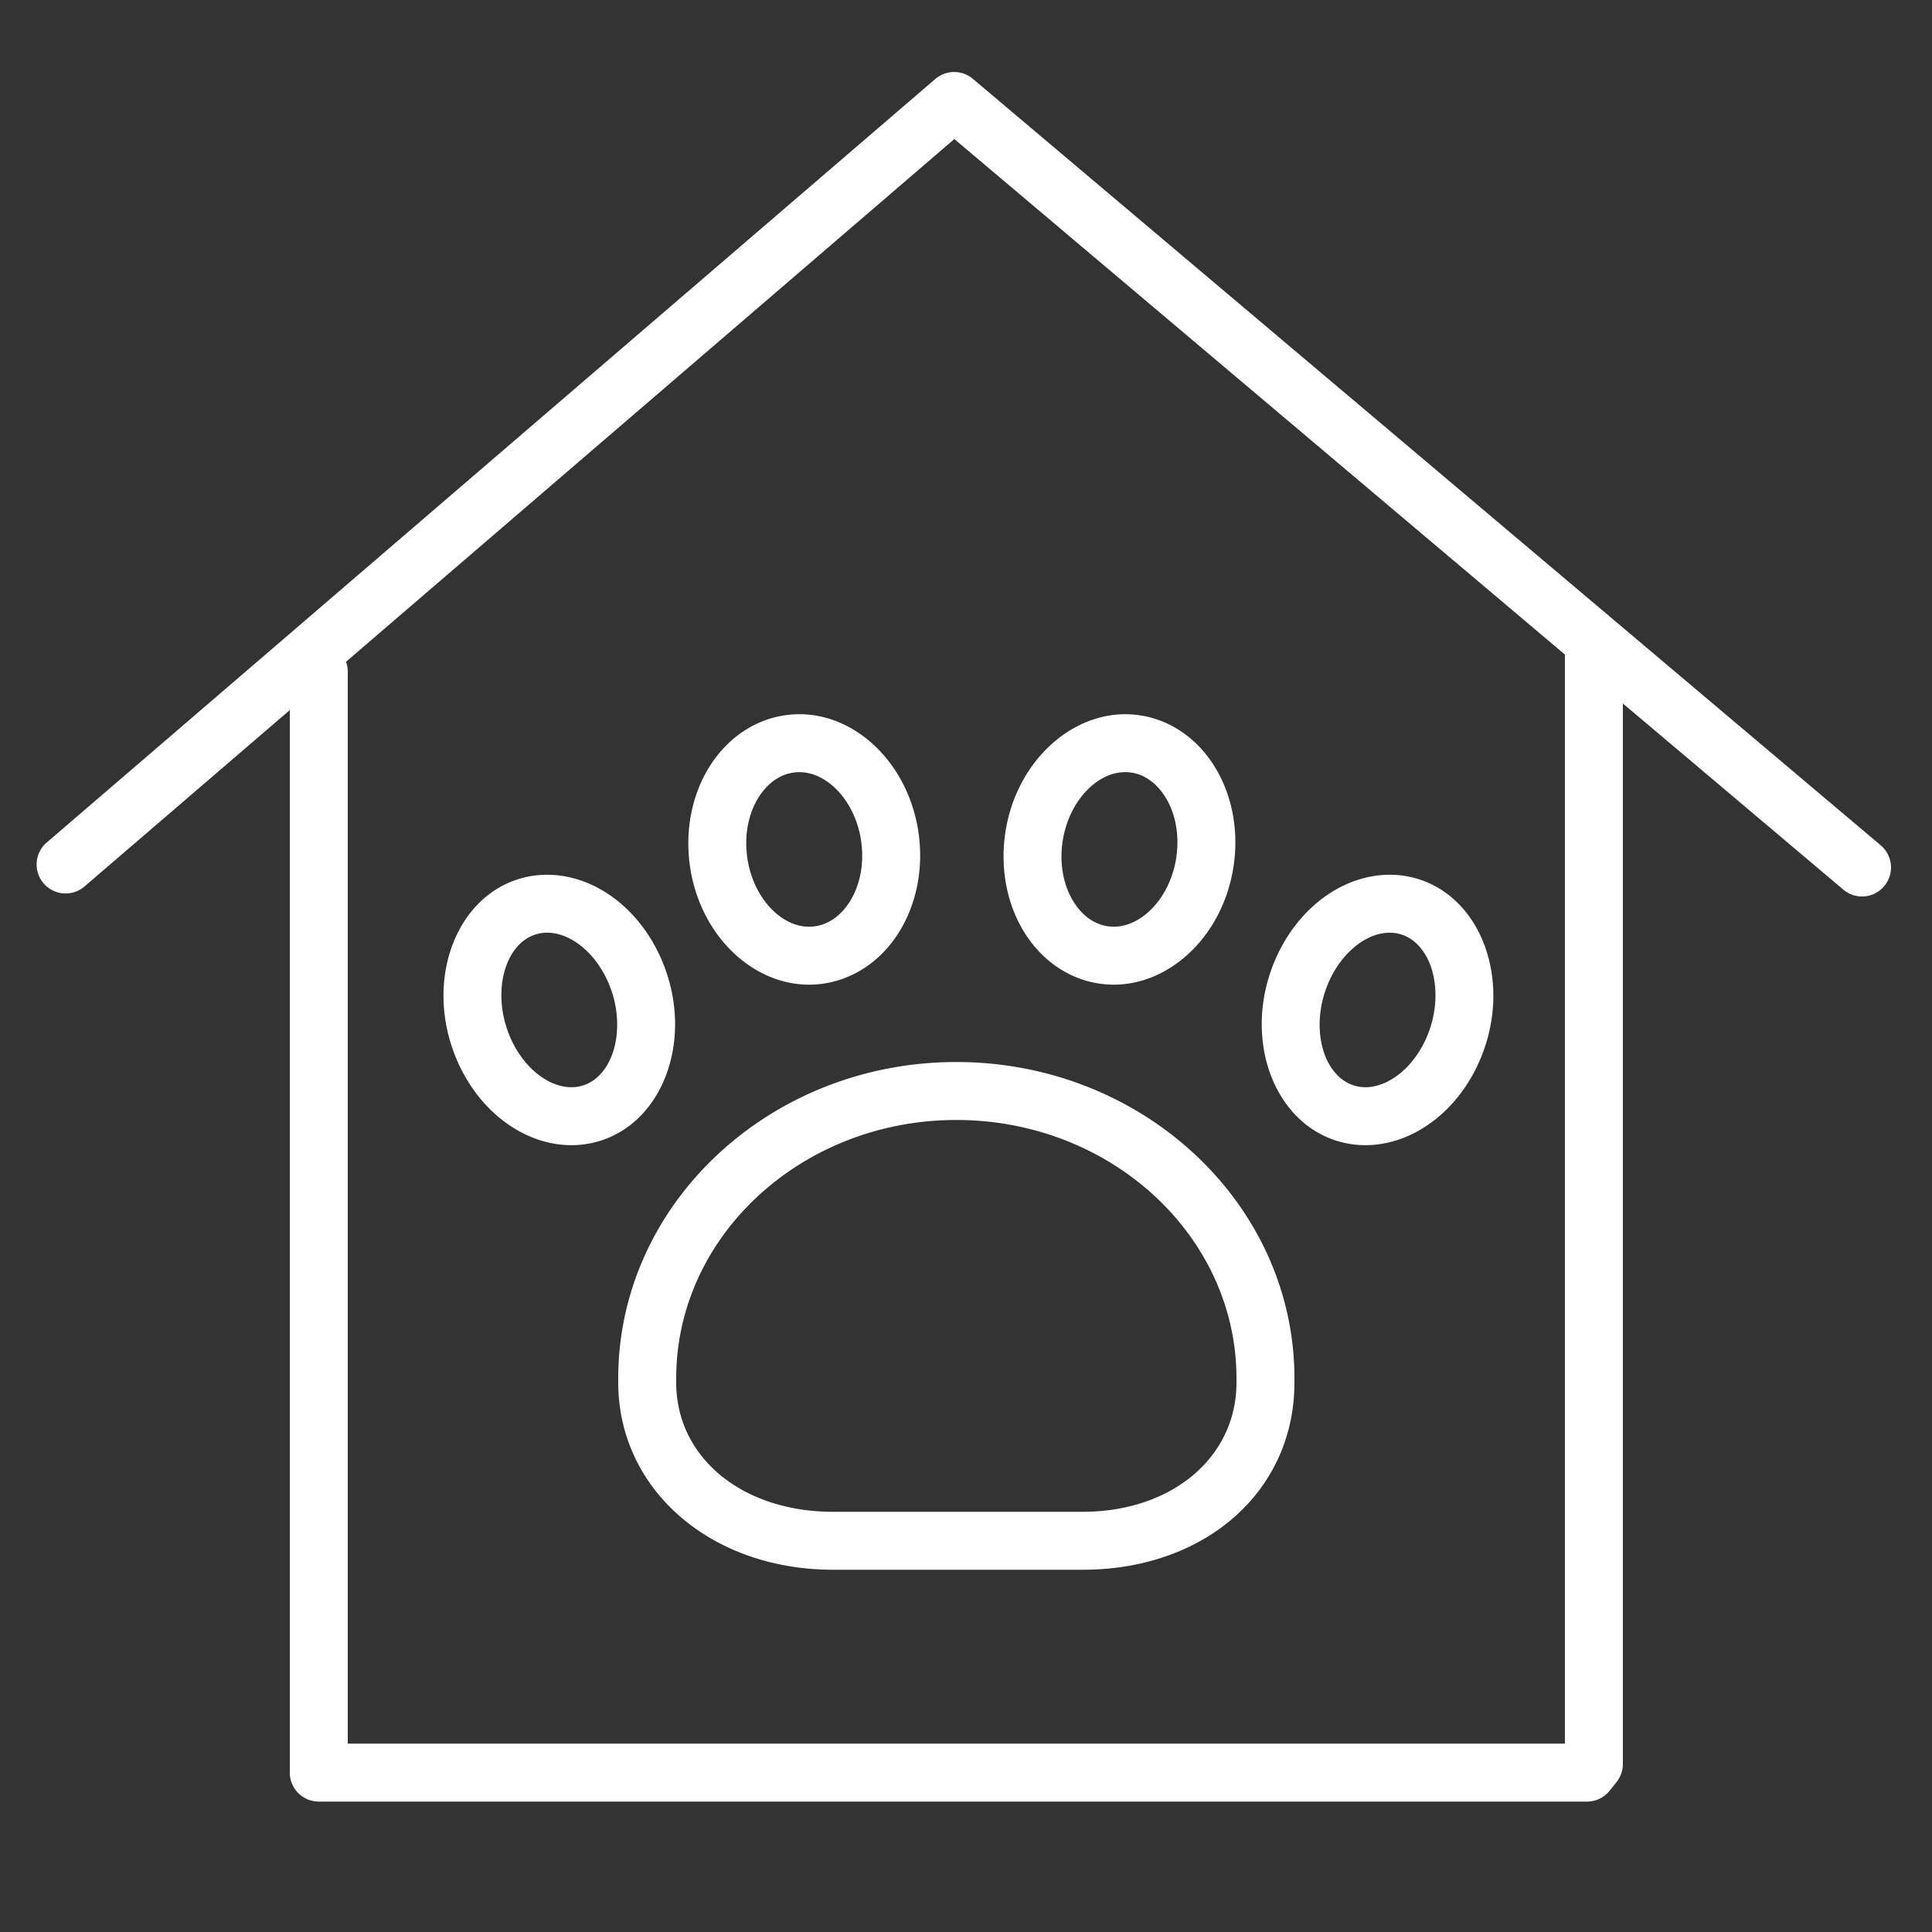
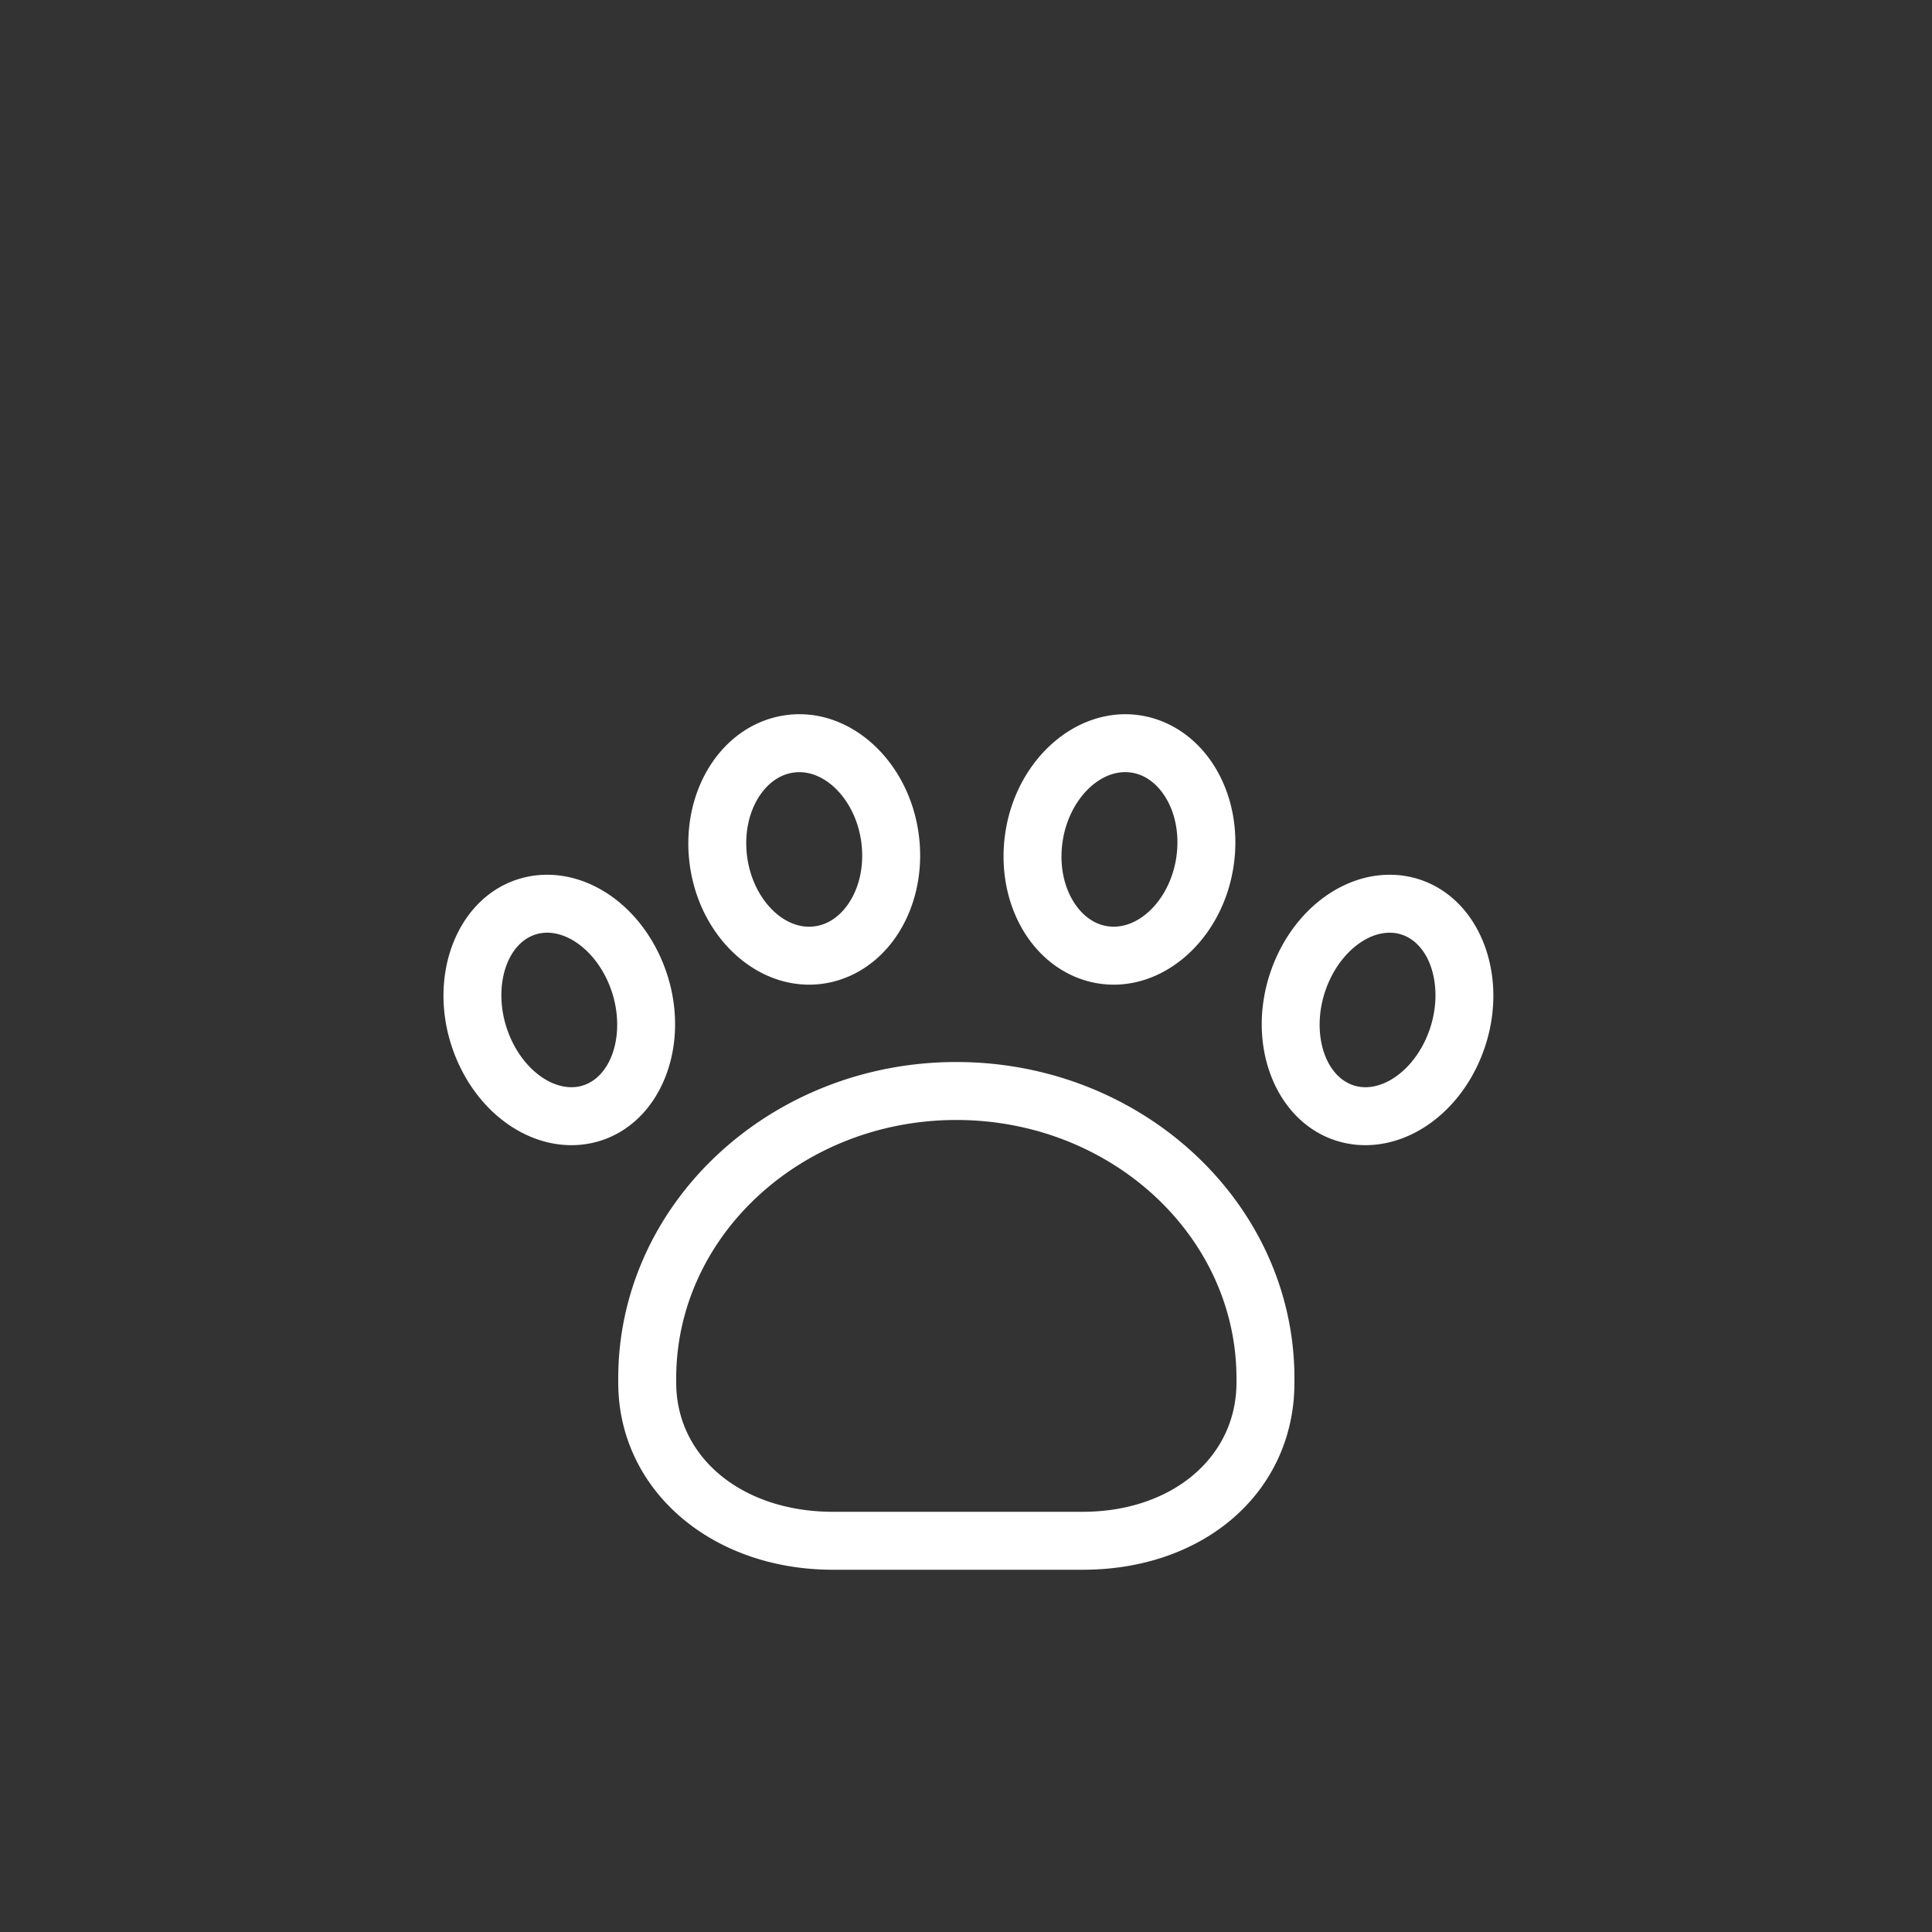
<svg xmlns="http://www.w3.org/2000/svg" viewBox="0 0 100 100" fill-rule="evenodd">
  <rect x="0" y="0" width="100" height="100" fill="#333333" stroke="none" />
  <g>
-     <path d="M97.346 43.754 50.355 4.081a1.5 1.5 0 0 0-1.945.008L2.4 43.624a1.5 1.5 0 0 0 1.955 2.275L15 36.753V91.75a1.5 1.5 0 0 0 1.5 1.5h65.643c.456 0 .889-.208 1.173-.564l.357-.448c.212-.266.327-.596.327-.936V36.413l11.41 9.633a1.496 1.496 0 0 0 2.114-.178 1.5 1.5 0 0 0-.178-2.114zM81 90.25H18v-55.5a1.49 1.49 0 0 0-.091-.497L49.396 7.197 81 33.88v56.37z" stroke-width="0" stroke="#ffffff" fill="#ffffff" />
    <path d="M41.879 50.966c.212 0 .425-.014.64-.04 1.416-.178 2.708-.938 3.641-2.141 1.153-1.489 1.663-3.518 1.398-5.567-.496-3.834-3.554-6.623-6.824-6.21-1.415.177-2.708.937-3.64 2.14-1.153 1.489-1.663 3.518-1.398 5.568.462 3.582 3.165 6.25 6.183 6.25zm-2.414-9.982c.312-.402.849-.901 1.642-1a2.16 2.16 0 0 1 .266-.017c1.511 0 2.945 1.592 3.209 3.634.164 1.264-.126 2.484-.794 3.347-.311.402-.849.902-1.642 1.001-1.608.206-3.196-1.456-3.475-3.618-.164-1.265.126-2.484.794-3.347zm17.437 9.927c.25.036.499.055.745.055 2.973 0 5.67-2.593 6.202-6.126.309-2.048-.158-4.091-1.281-5.605-.904-1.221-2.178-2.007-3.585-2.213-3.24-.475-6.37 2.245-6.947 6.072-.308 2.048.16 4.091 1.282 5.605.905 1.219 2.178 2.005 3.584 2.212zm-1.899-7.372c.304-2.02 1.744-3.573 3.235-3.573.104 0 .206.007.31.022.785.116 1.309.625 1.61 1.032.651.878.915 2.107.725 3.373-.325 2.158-1.94 3.781-3.544 3.55-.785-.116-1.309-.625-1.61-1.031-.652-.879-.917-2.108-.726-3.373zm13.975 15.439a4.974 4.974 0 0 0 1.695.296c.799 0 1.611-.188 2.384-.558 1.712-.819 3.09-2.446 3.781-4.463 1.263-3.687-.178-7.58-3.211-8.68-1.297-.471-2.745-.377-4.08.261-1.712.82-3.09 2.446-3.781 4.463-1.264 3.686.176 7.581 3.212 8.681zm-.374-7.708c.426-1.242 1.263-2.262 2.239-2.73a2.542 2.542 0 0 1 1.086-.264c.217 0 .444.034.676.118 1.48.537 2.119 2.775 1.396 4.887-.426 1.242-1.263 2.263-2.239 2.73-.426.203-1.078.394-1.762.146-1.481-.537-2.121-2.775-1.396-4.887zM32 71.343v.216c0 5.525 4.778 9.691 11.115 9.691h12.924C62.391 81.25 67 77.174 67 71.559v-.216c0-9.028-7.851-16.373-17.5-16.373S32 62.314 32 71.343zM49.5 57.97c7.995 0 14.5 5.999 14.5 13.373v.216c0 3.877-3.348 6.691-7.961 6.691H43.115c-4.702 0-8.115-2.814-8.115-6.691v-.216c0-7.374 6.505-13.373 14.5-13.373zm-15.016-7.673c-.691-2.017-2.069-3.644-3.781-4.463-1.333-.638-2.782-.732-4.08-.261-3.033 1.1-4.474 4.994-3.21 8.68.691 2.017 2.069 3.644 3.78 4.463.773.37 1.585.558 2.385.558a4.98 4.98 0 0 0 1.696-.296c3.034-1.1 4.474-4.995 3.21-8.681zm-4.233 5.86c-.684.247-1.337.057-1.763-.147-.976-.467-1.812-1.487-2.238-2.729-.724-2.112-.085-4.351 1.395-4.887.686-.249 1.337-.057 1.763.146.976.468 1.813 1.488 2.239 2.73.723 2.113.084 4.35-1.396 4.887z" stroke-width="0" stroke="#ffffff" fill="#ffffff" />
  </g>
</svg>